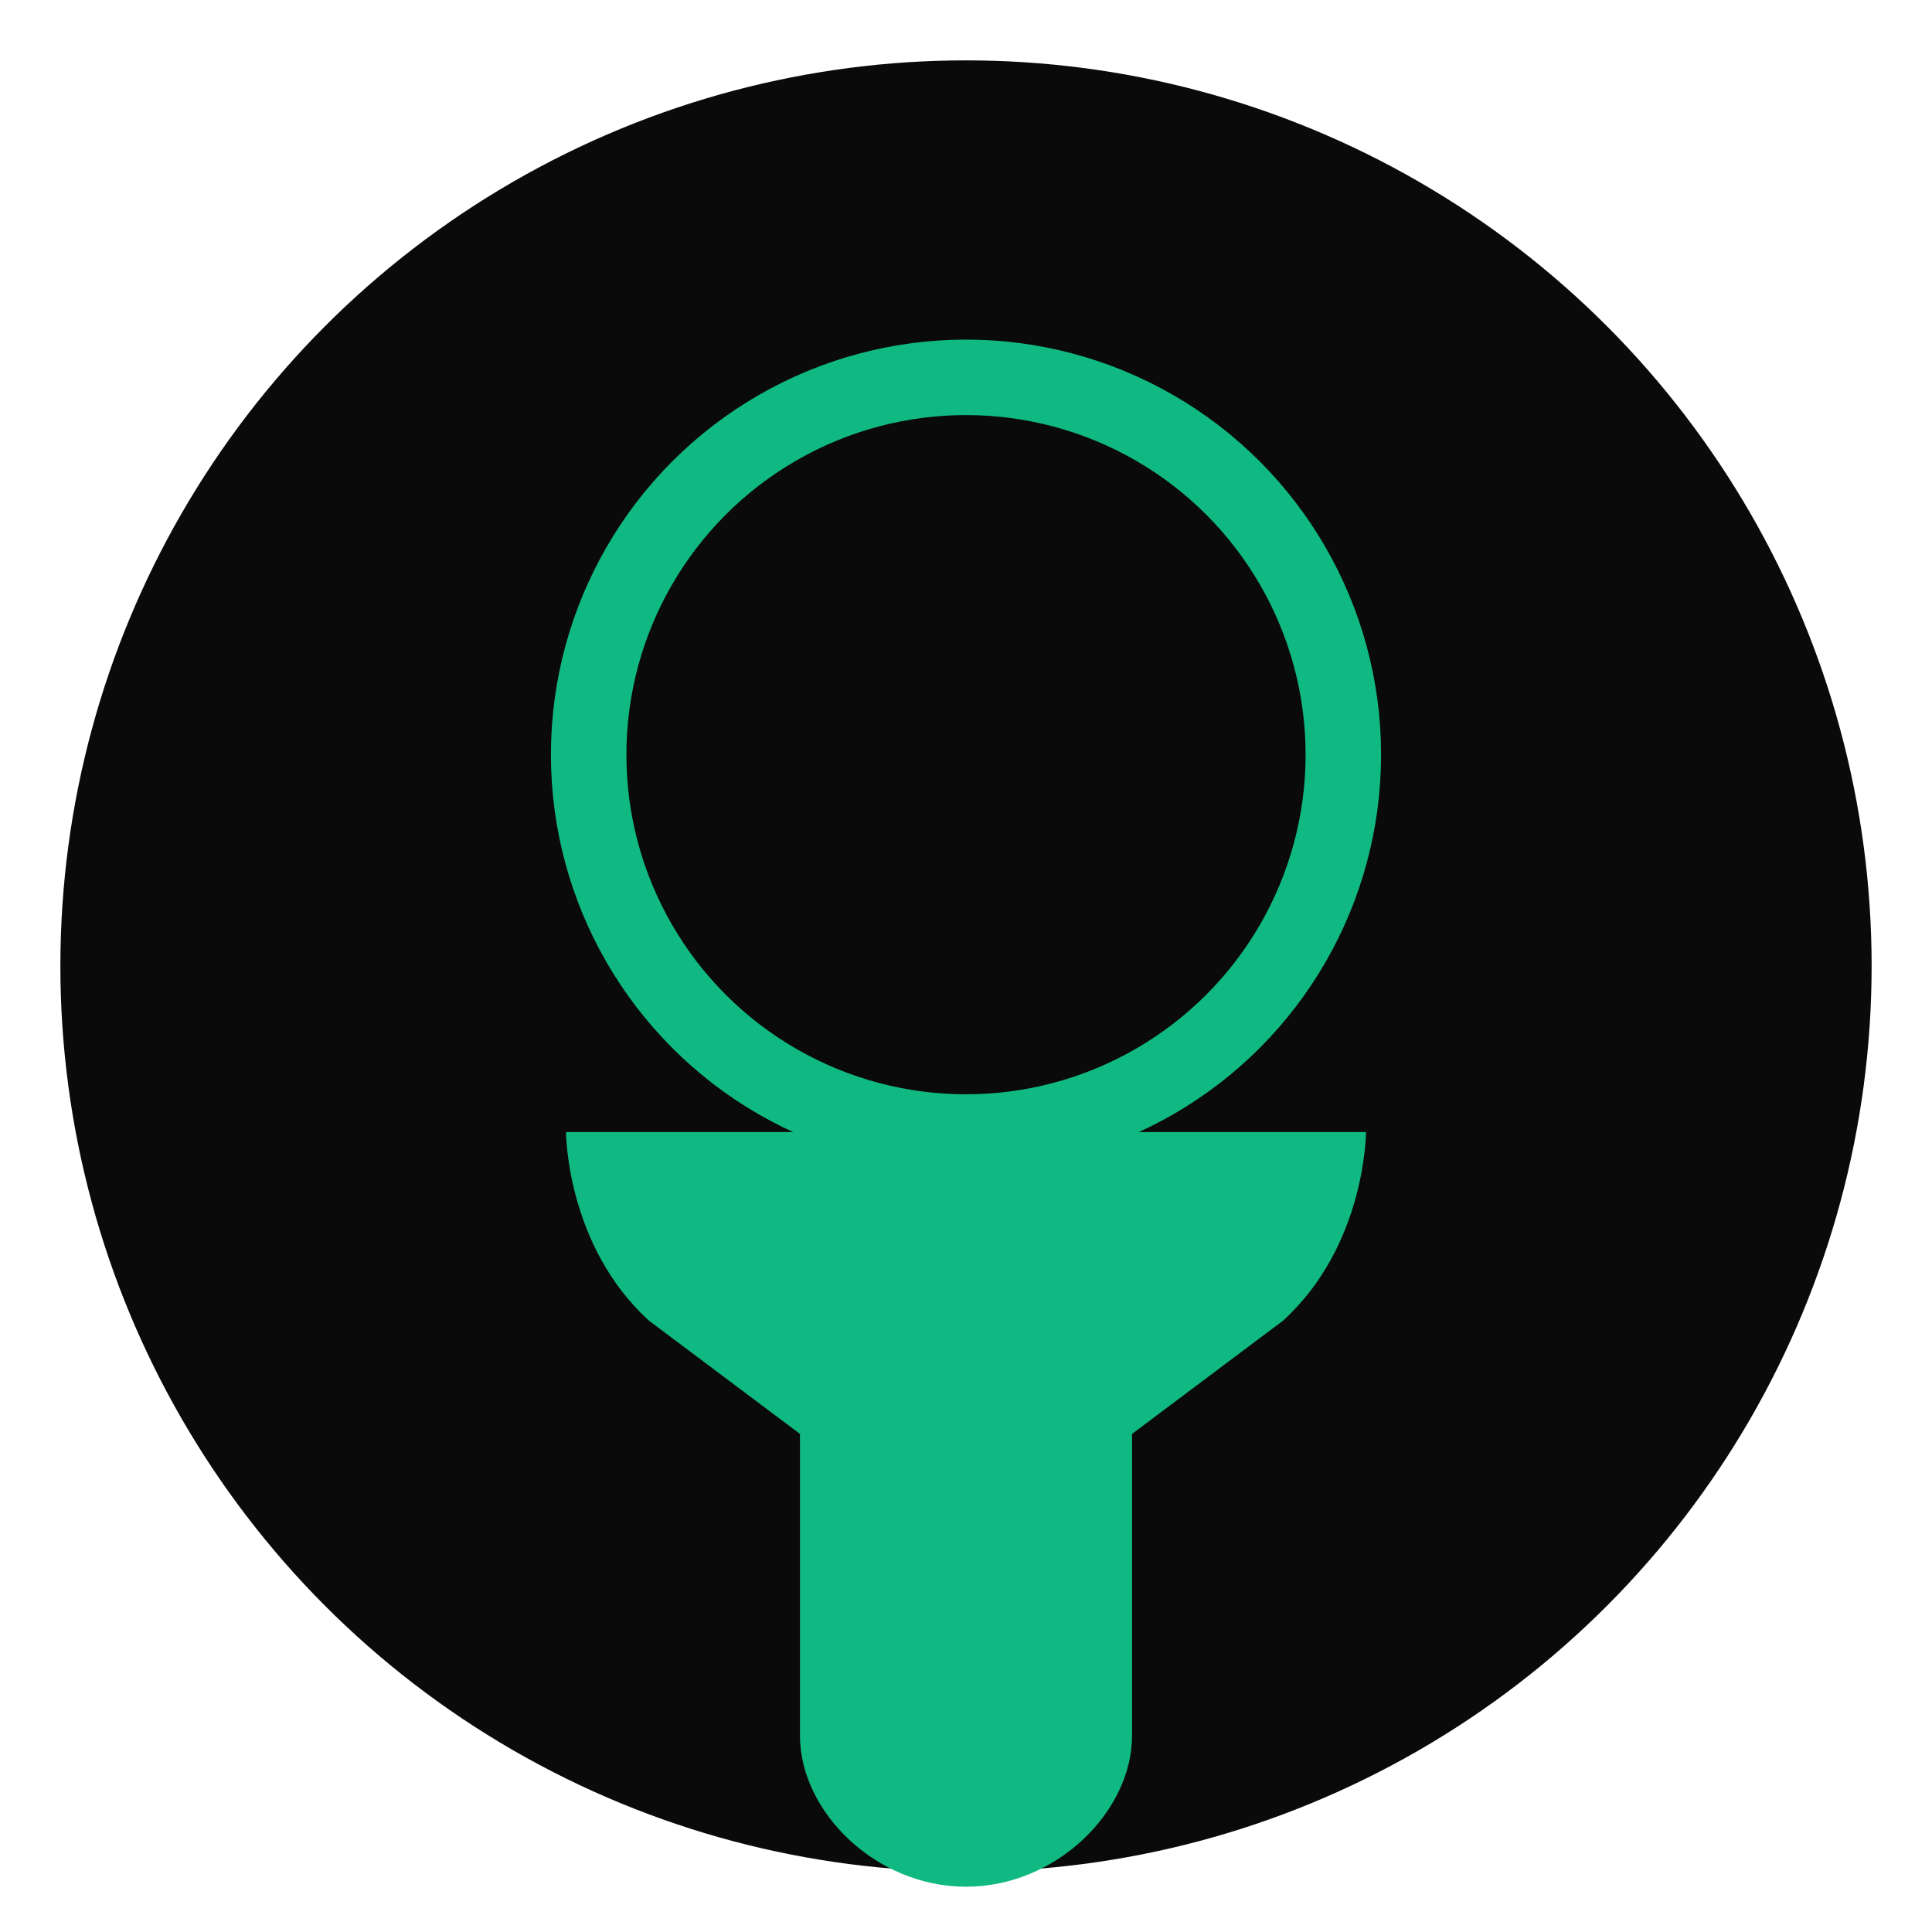
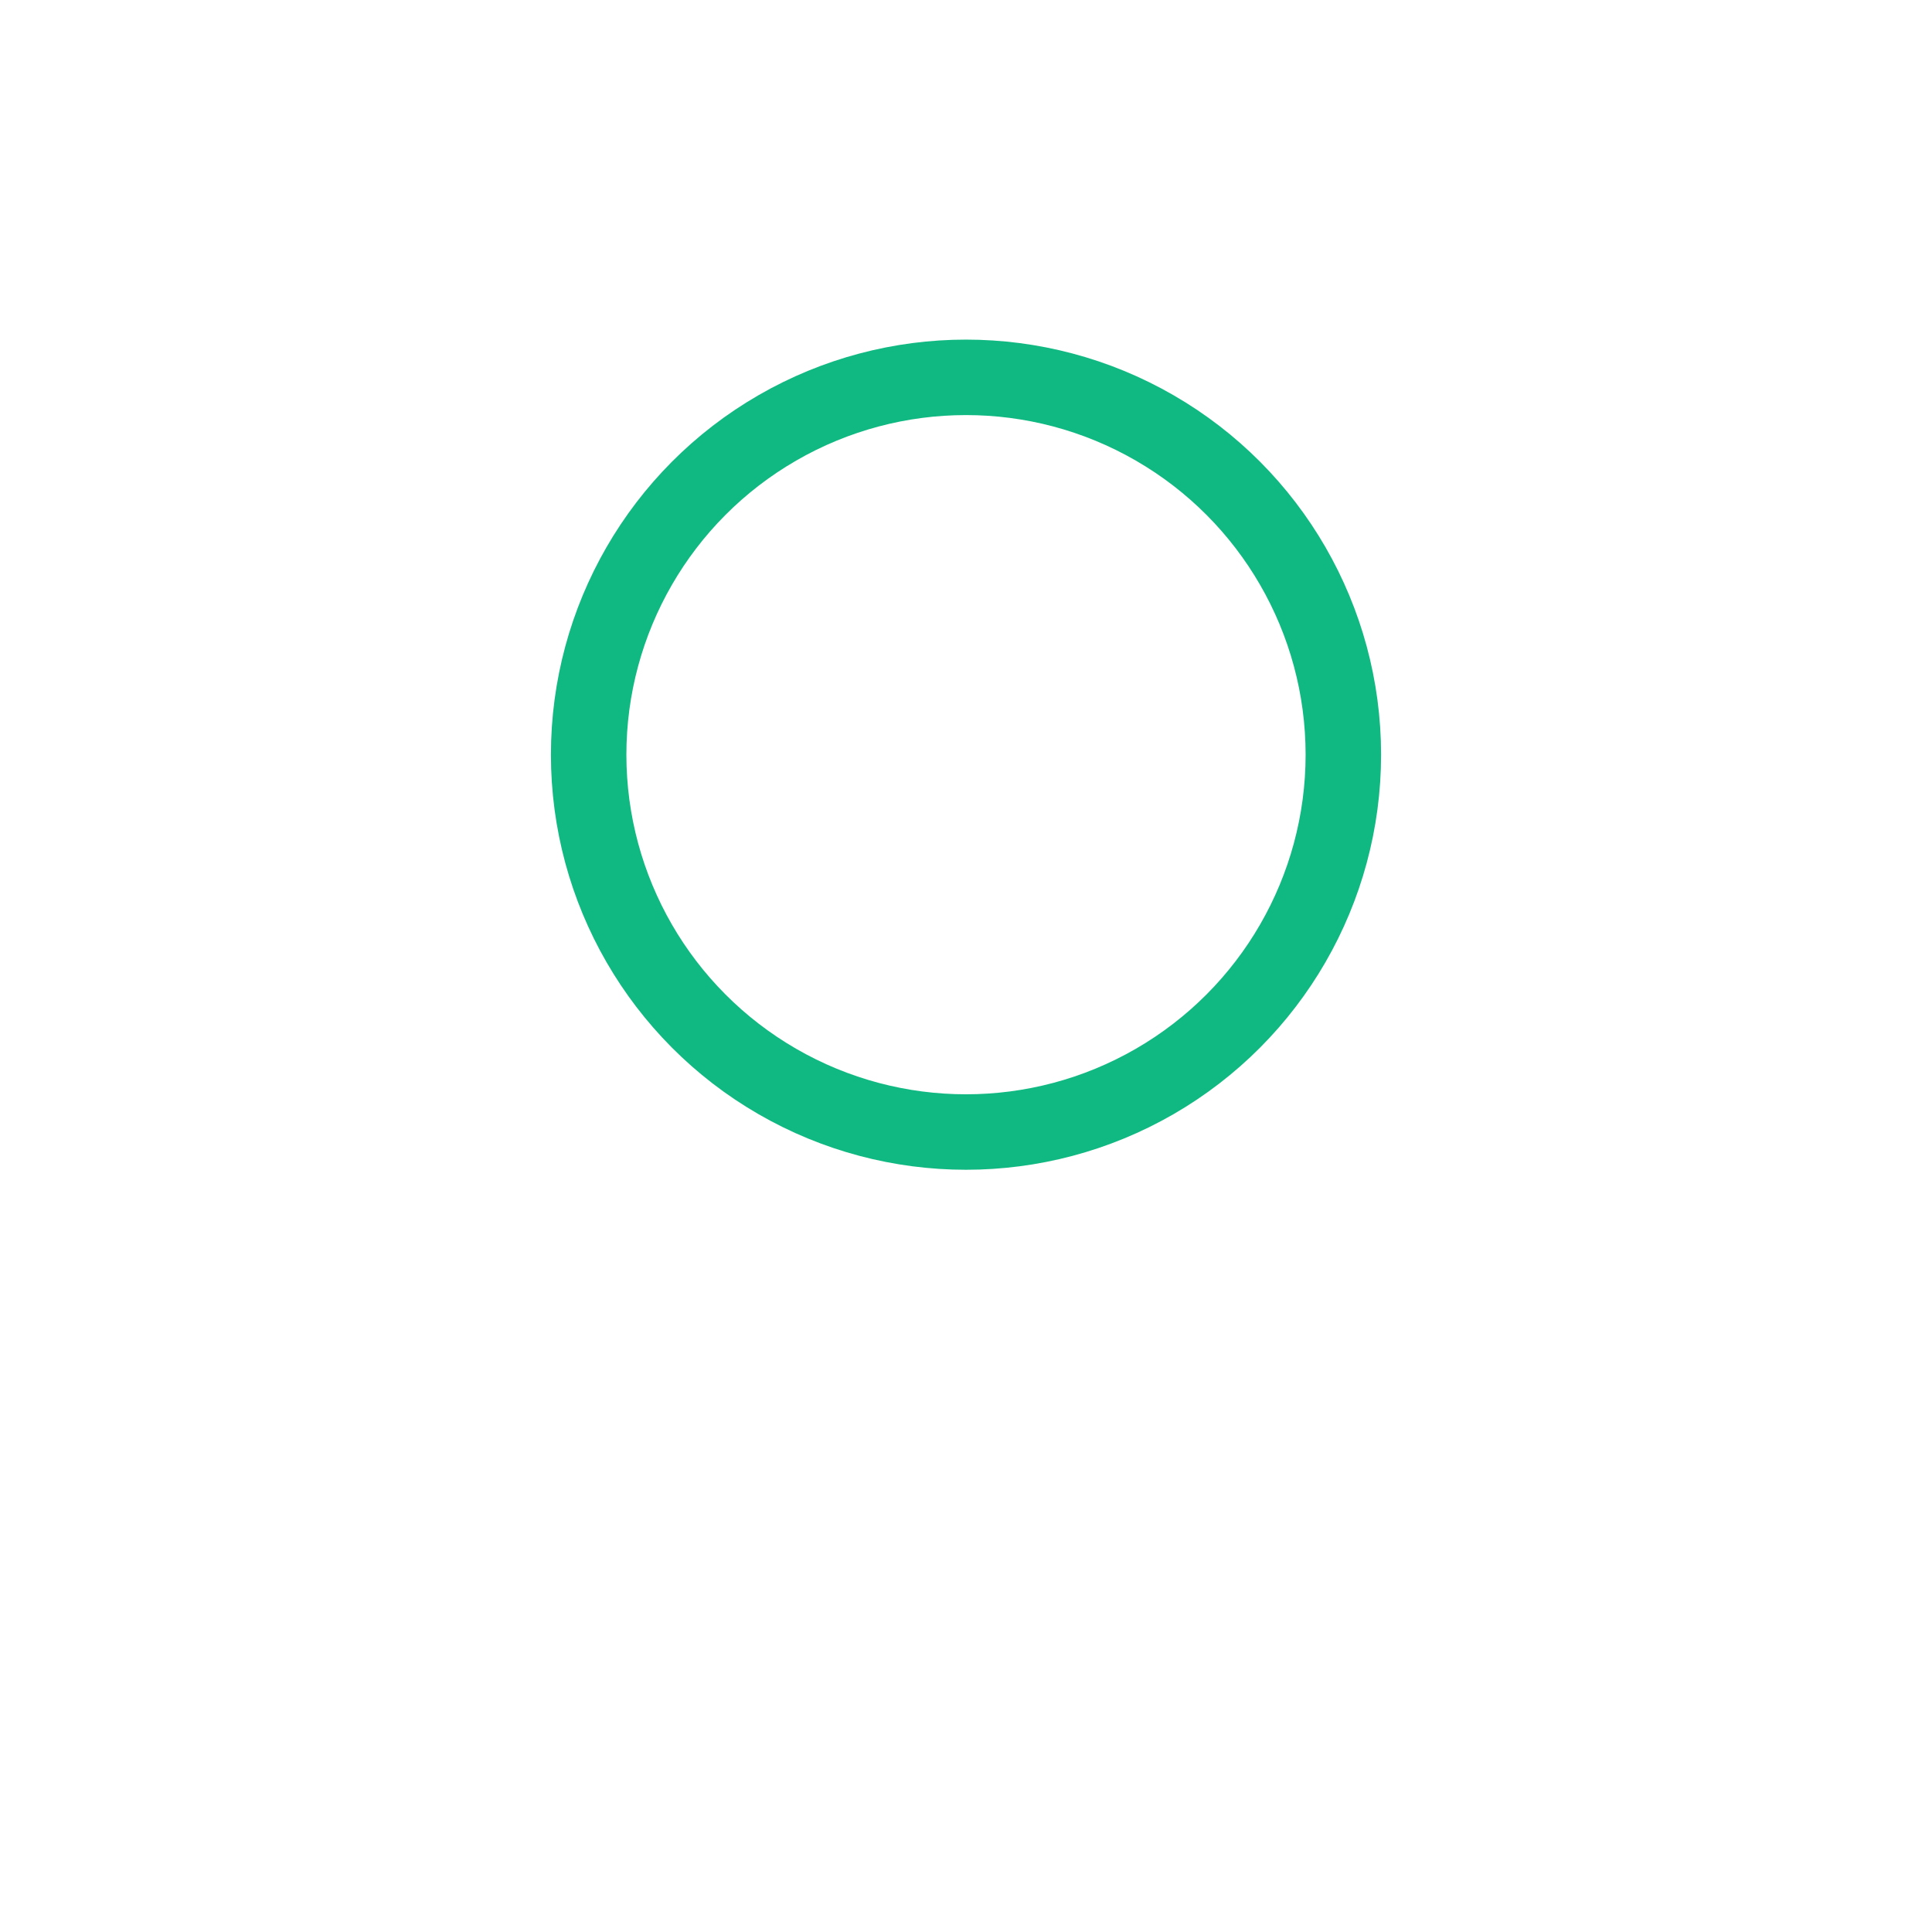
<svg xmlns="http://www.w3.org/2000/svg" width="512" height="512" viewBox="0 0 512 512">
-   <circle cx="256" cy="256" r="240" fill="#0a0a0a" />
  <circle cx="256" cy="200" r="100" fill="none" stroke="#10B981" stroke-width="20" />
-   <path d="M 150 300 L 362 300 C 362 300 362 330 340 350 L 300 380 L 300 460 C 300 480 280 500 256 500 C 232 500 212 480 212 460 L 212 380 L 172 350 C 150 330 150 300 150 300 Z" fill="#10B981" />
</svg>